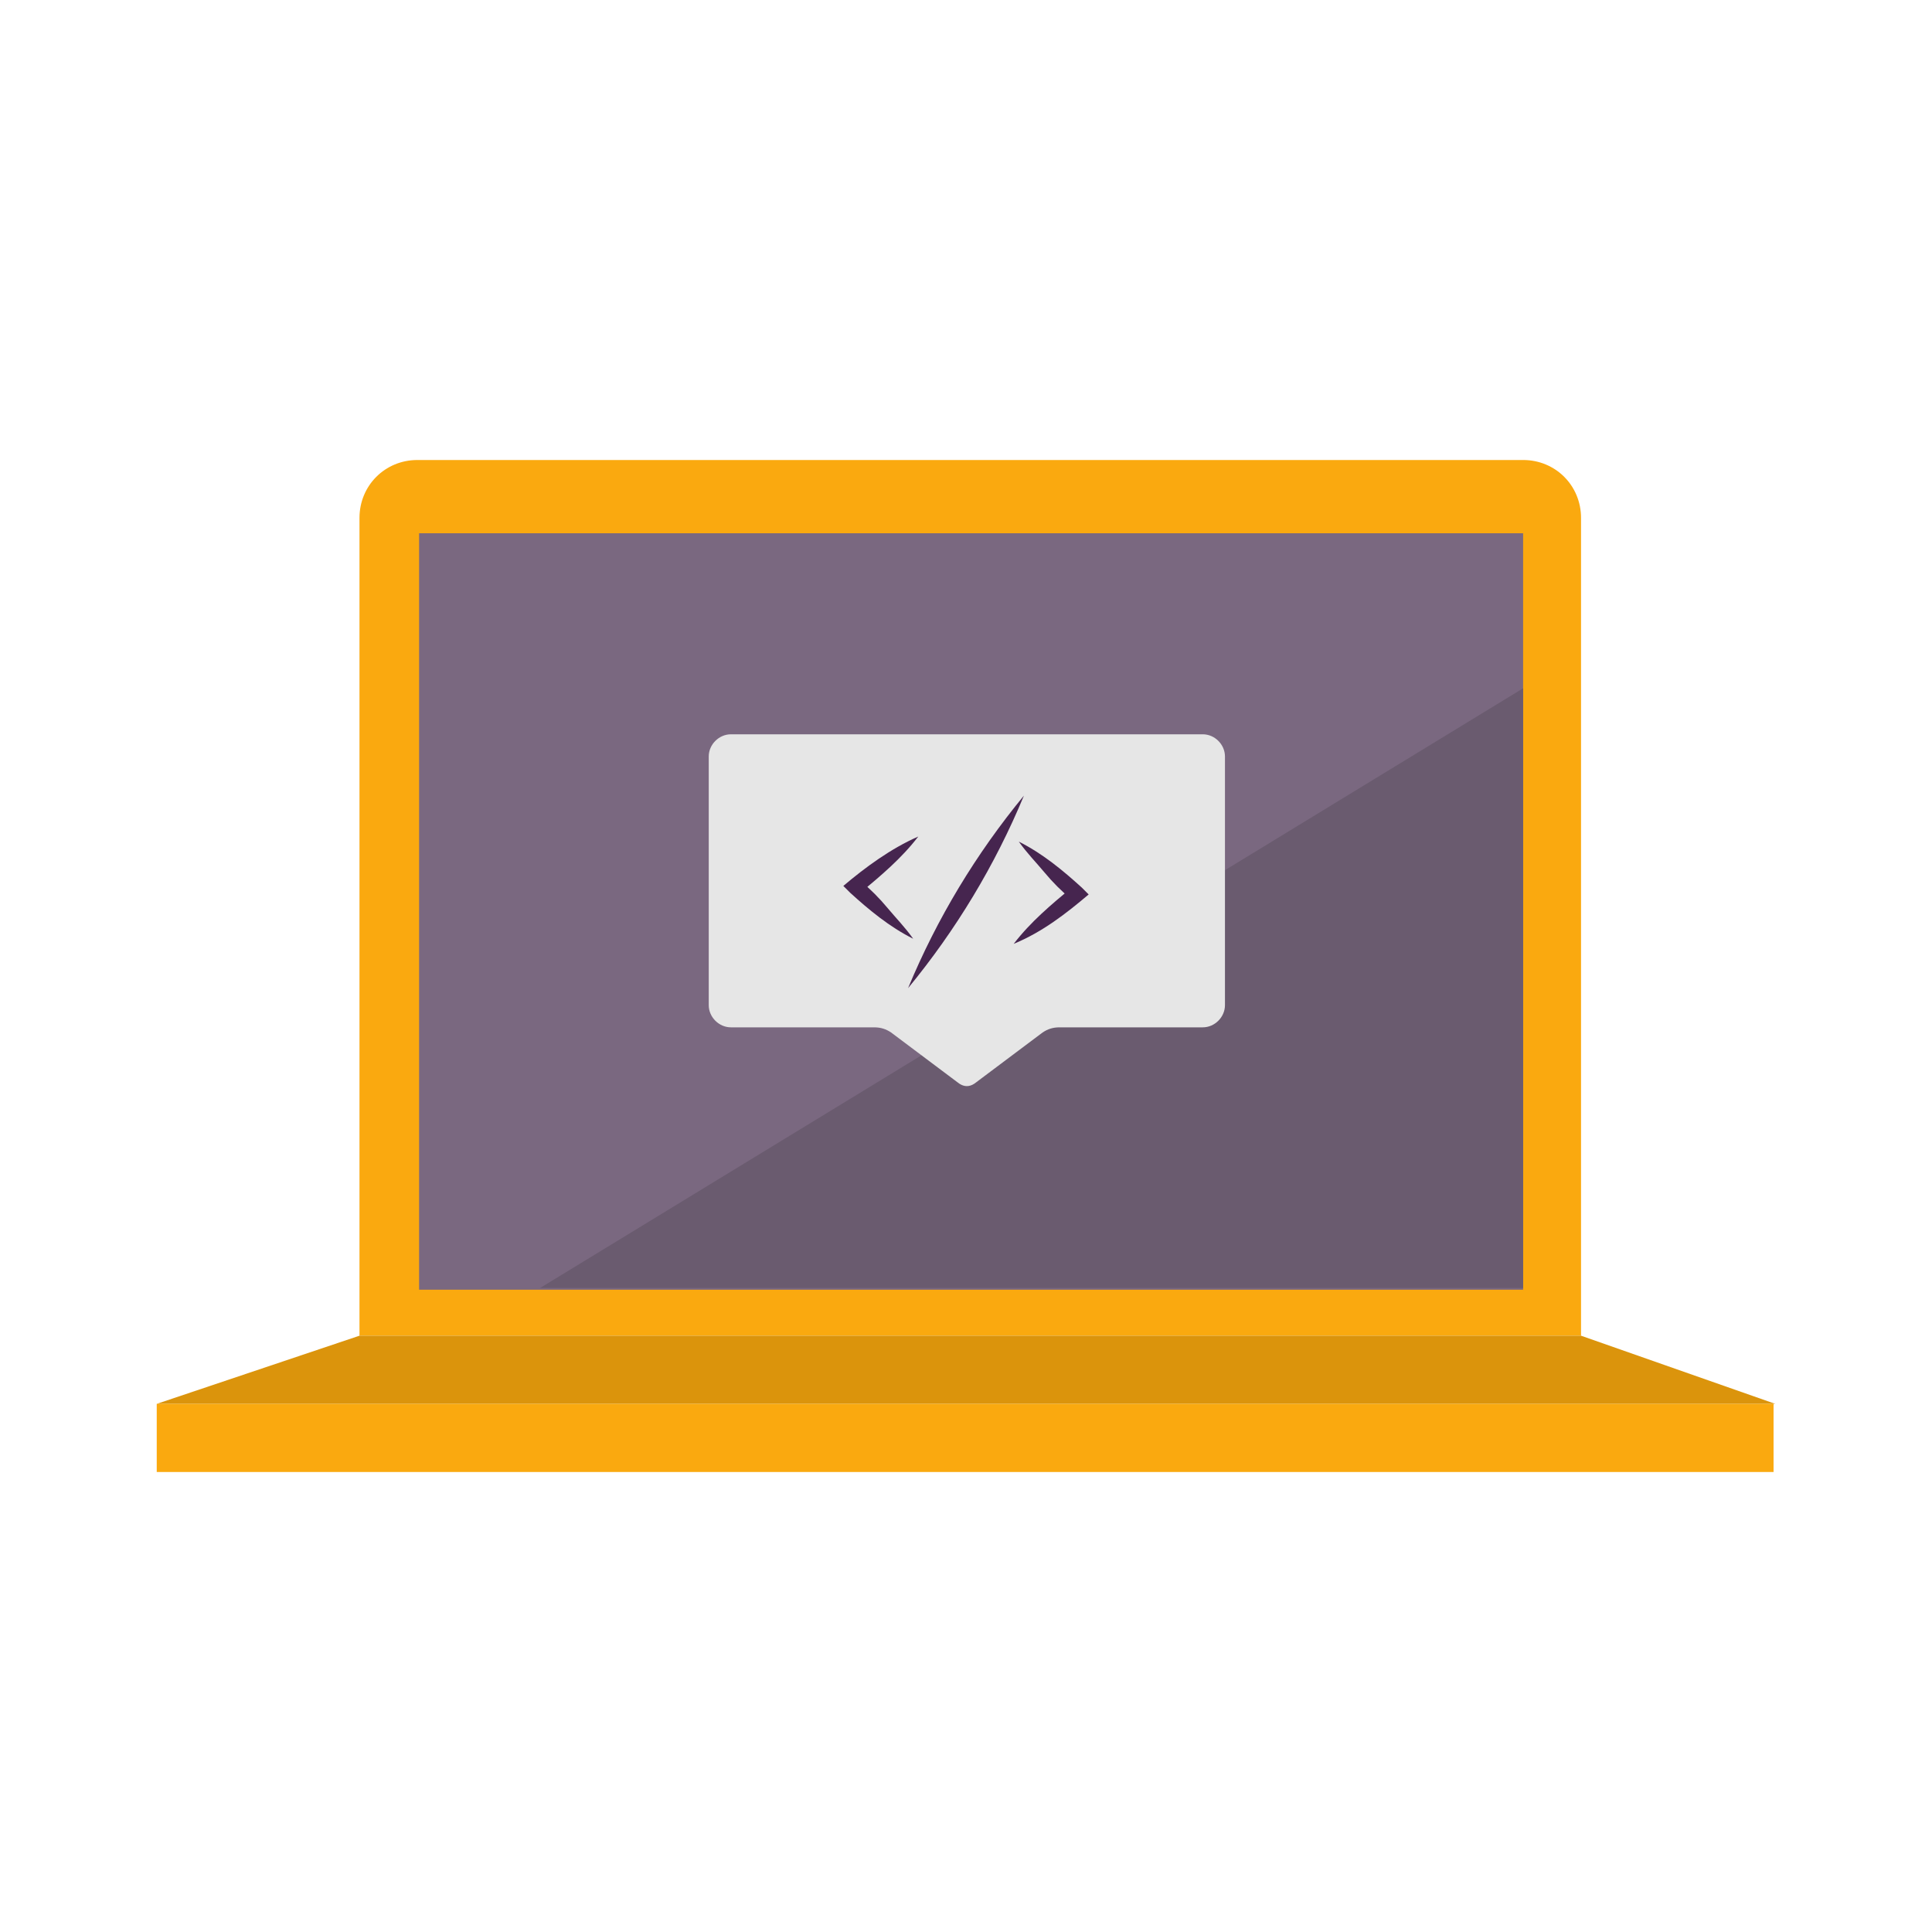
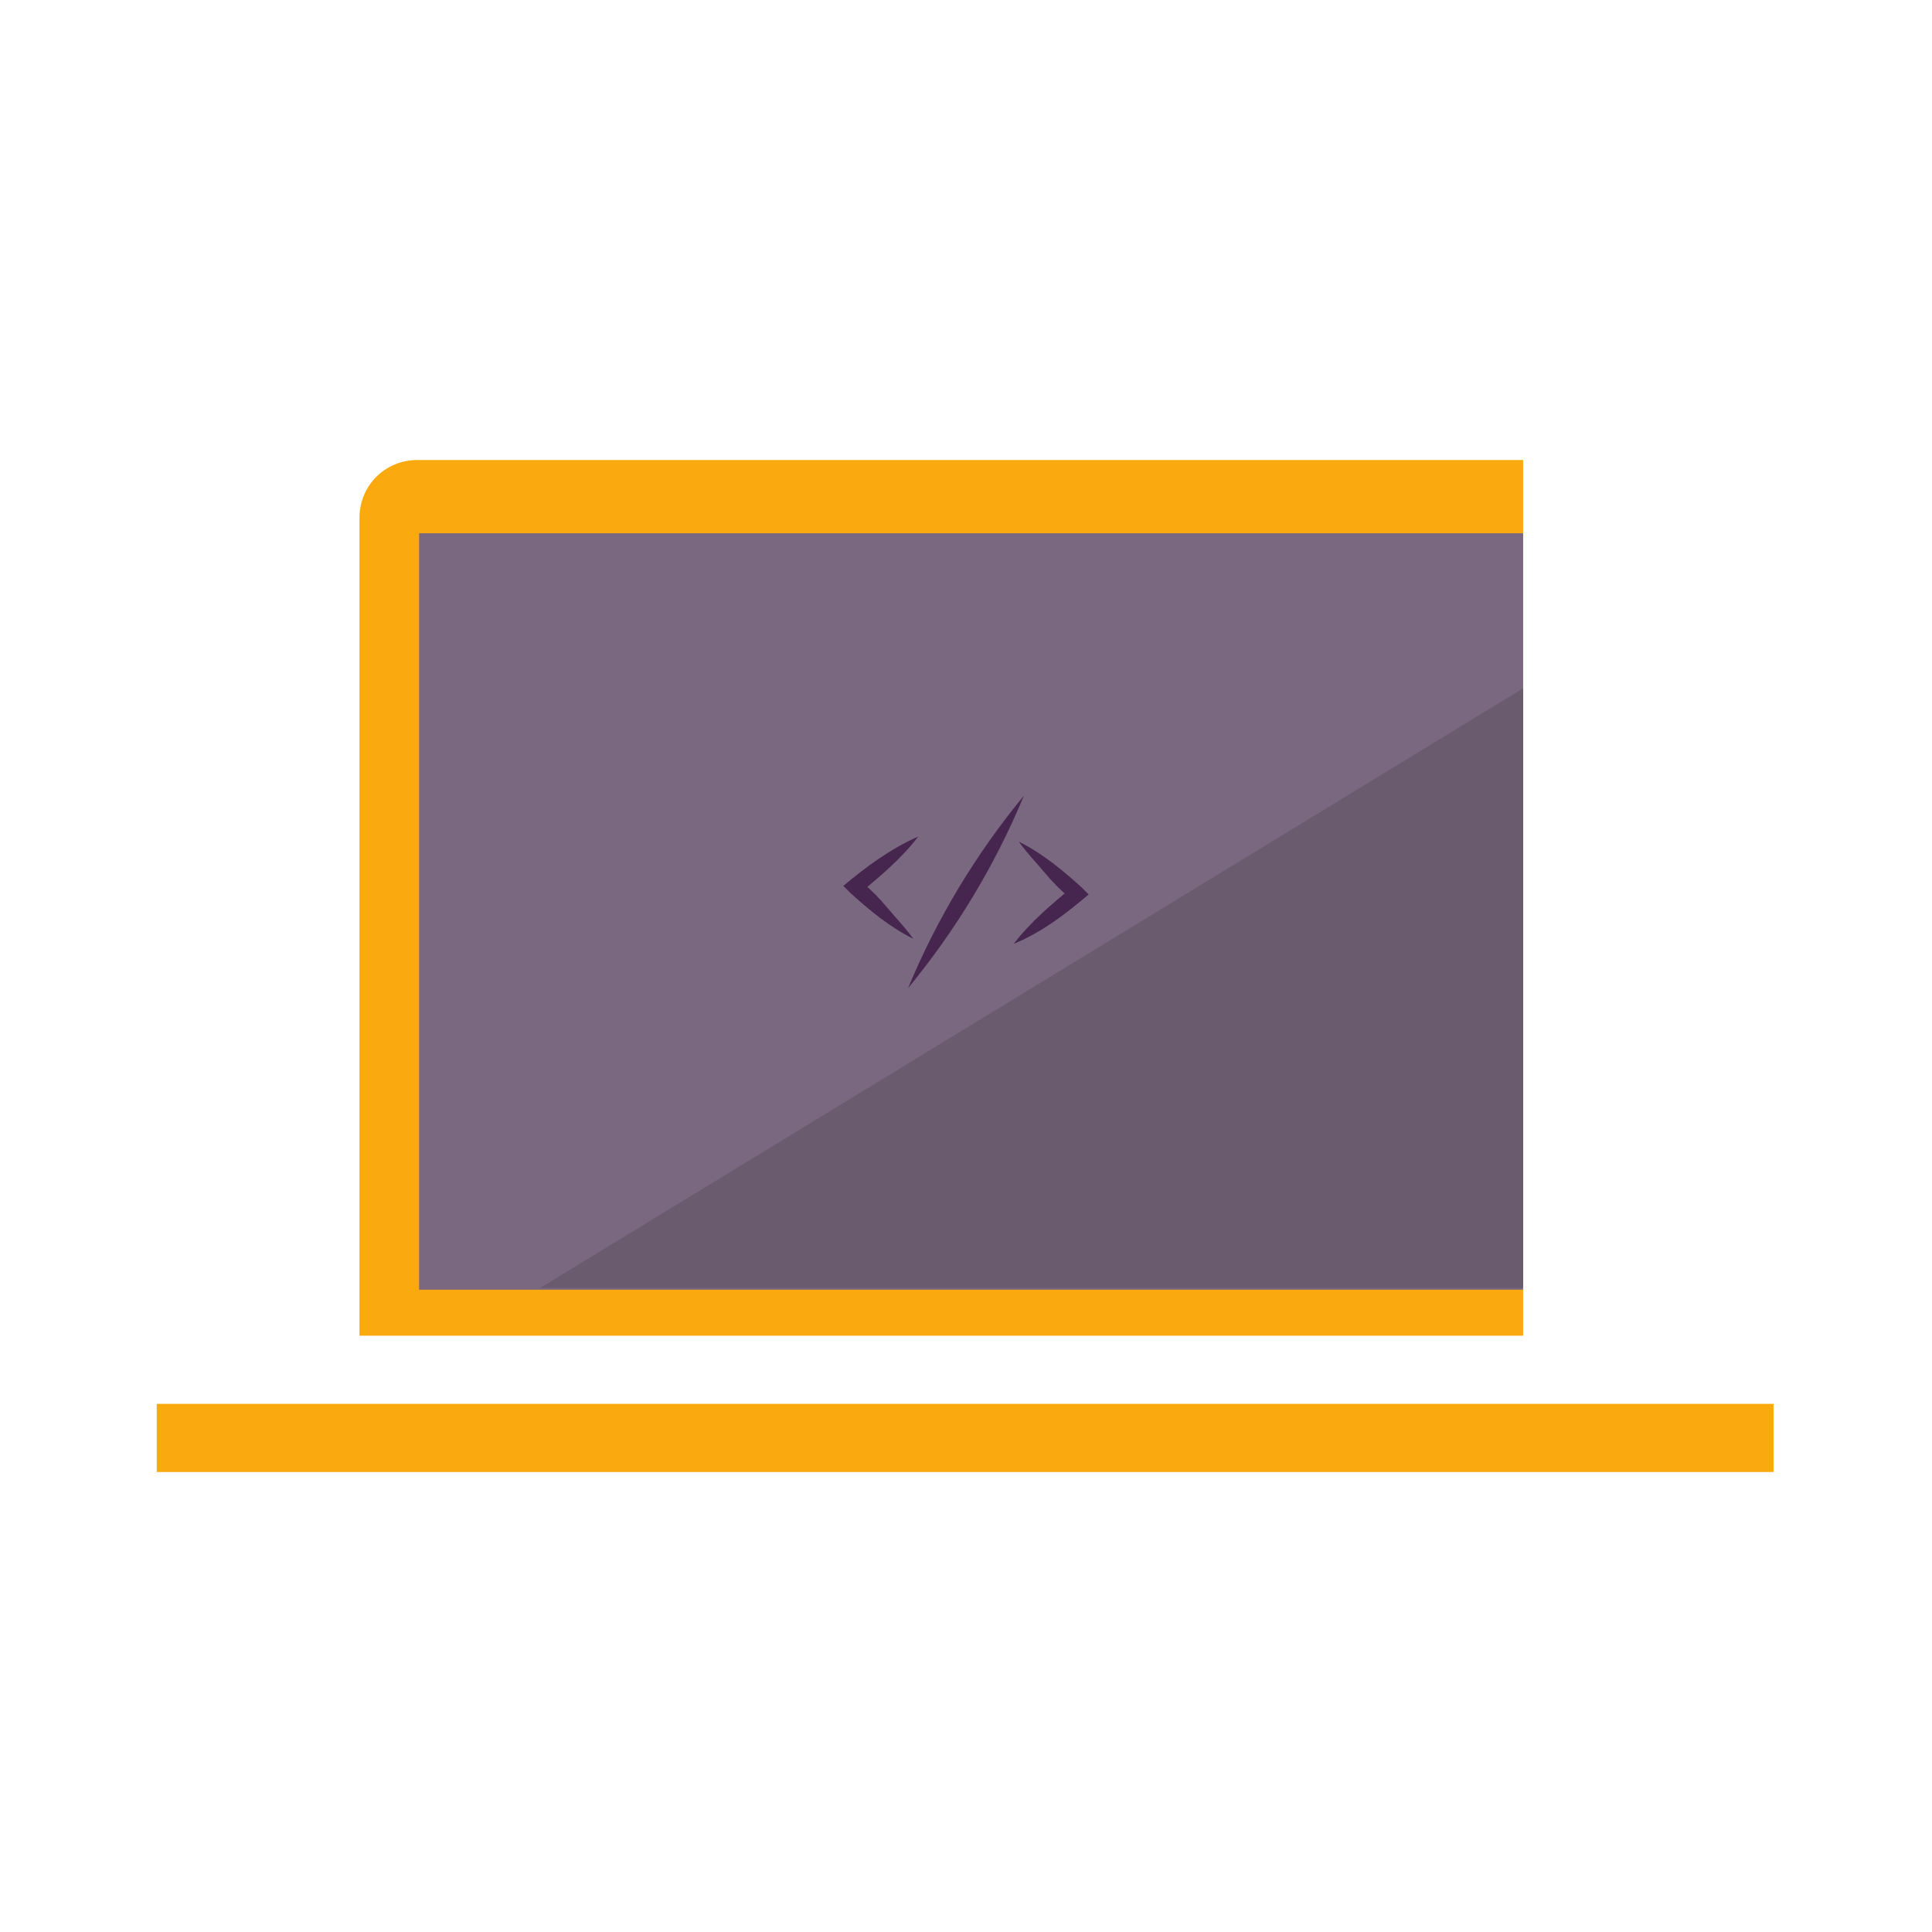
<svg xmlns="http://www.w3.org/2000/svg" version="1.1" id="Laag_1" x="0px" y="0px" viewBox="0 0 113.4 113.4" style="enable-background:new 0 0 113.4 113.4;" xml:space="preserve">
  <style type="text/css">
	.st0{fill:#46254F;}
	.st1{fill:none;stroke:#46254F;stroke-width:3;stroke-miterlimit:10;}
	.st2{fill:#FFFFFF;stroke:#46254F;stroke-width:3;stroke-miterlimit:10;}
	.st3{fill:none;stroke:#46254F;stroke-miterlimit:10;}
	.st4{fill:#34203D;}
	.st5{fill:#2C1C35;}
	.st6{fill:#2D1C35;}
	.st7{fill:#C6724C;}
	.st8{clip-path:url(#SVGID_00000157293600894799183500000002444640379459915172_);}
	.st9{fill:#AF5332;}
	.st10{fill:none;}
	.st11{fill:#51C185;}
	.st12{fill:#E5D2C7;}
	.st13{clip-path:url(#SVGID_00000155105355907194165730000016082113871773742005_);}
	.st14{fill:#F2E5DE;}
	.st15{fill:#3A2445;}
	.st16{clip-path:url(#SVGID_00000065040403907389016150000016708889446033227965_);}
	.st17{fill:#4CE593;}
	.st18{fill:#665270;}
	.st19{clip-path:url(#SVGID_00000060709329041192411800000009517527085980183691_);}
	.st20{clip-path:url(#SVGID_00000083797521912782374730000000807812841328201125_);}
	.st21{fill:#0295FF;}
	.st22{clip-path:url(#SVGID_00000085950588809885218210000002734007918494615984_);}
	.st23{fill:#F2F2F2;}
	.st24{fill:#C3BBC6;}
	.st25{clip-path:url(#SVGID_00000172411818049605523080000018281426848900205991_);}
	.st26{fill:#543D5E;}
	.st27{clip-path:url(#SVGID_00000086689892921690228830000012449544578460308927_);}
	.st28{clip-path:url(#SVGID_00000109002264937370514750000008157371160480611975_);}
	.st29{clip-path:url(#SVGID_00000176035033475567245160000013422712452436354220_);}
	.st30{fill:#C7724C;}
	.st31{clip-path:url(#SVGID_00000174568175864993211280000011163017665559566780_);}
	.st32{fill:#4B4668;}
	.st33{clip-path:url(#SVGID_00000155830247318625274600000008500076666760970128_);}
	.st34{fill:#FAA90F;}
	.st35{fill:#C2BAC5;}
	.st36{fill:#F6F6F6;}
	.st37{fill:#45254E;}
	.st38{fill:#F1F1F1;}
	.st39{fill:#C6C6C6;}
	.st40{fill:#A6A0A9;}
	.st41{fill:#371C3D;}
	.st42{fill:#7A6880;}
	.st43{fill:#9D9D9C;}
	.st44{fill:#969099;}
	.st45{fill:#FFFFFF;}
	.st46{fill:none;stroke:#FAA90F;stroke-width:3;stroke-miterlimit:10;}
	.st47{fill:#FFFFFF;stroke:#FAA90F;stroke-width:3;stroke-miterlimit:10;}
	.st48{fill:#E6E6E6;}
	.st49{clip-path:url(#SVGID_00000026130716910091741290000001736841206432237954_);fill:#FAA90F;}
	.st50{clip-path:url(#SVGID_00000034777581297564386590000004219454129825160125_);fill:#FAA90F;}
	.st51{clip-path:url(#SVGID_00000159450768489560616810000003670878373297851780_);fill:#FAA90F;}
	.st52{clip-path:url(#SVGID_00000044142598855742492750000007543251364903458969_);fill:#FAA90F;}
	.st53{clip-path:url(#SVGID_00000160159647665263101250000009153801603941665969_);fill:#FAA90F;}
	.st54{clip-path:url(#SVGID_00000083084027253596336820000000676907411273460391_);fill:#FAA90F;}
	.st55{clip-path:url(#SVGID_00000110462429702485291390000013641690373843137179_);fill:#FAA90F;}
	.st56{clip-path:url(#SVGID_00000114771022399407157470000006566563440363474099_);fill:#FAA90F;}
	.st57{clip-path:url(#SVGID_00000079464895030850413430000005628525068046682807_);fill:#FAA90F;}
	.st58{clip-path:url(#SVGID_00000013882777583098968560000011313018896951817132_);fill:#FAA90F;}
	.st59{clip-path:url(#SVGID_00000047754056955793357510000016765881555128002448_);fill:#FAA90F;}
	.st60{clip-path:url(#SVGID_00000157300888483097404430000004437087104482946962_);fill:#FAA90F;}
	.st61{fill:#DB940C;}
	.st62{fill:#6A5B6F;}
	.st63{fill:none;stroke:#FAA90F;stroke-miterlimit:10;}
	.st64{fill:none;stroke:#46254F;stroke-width:3;stroke-linecap:round;stroke-miterlimit:10;}
	.st65{fill:none;stroke:#FAA90F;stroke-width:3;stroke-linecap:round;stroke-miterlimit:10;}
	.st66{fill:#FFFFFF;stroke:#E6E6E6;stroke-miterlimit:10;}
	.st67{fill:none;stroke:#FAA90F;stroke-width:2;stroke-linecap:round;stroke-linejoin:round;stroke-miterlimit:10;}
	.st68{fill:none;stroke:#FAA90F;stroke-width:2;stroke-linecap:round;stroke-miterlimit:10;}
	.st69{fill:none;stroke:#46254F;stroke-width:2;stroke-linecap:round;stroke-linejoin:round;stroke-miterlimit:10;}
	.st70{fill:none;stroke:#46254F;stroke-width:2;stroke-linecap:round;stroke-miterlimit:10;}
	.st71{fill:#E6E6E6;stroke:#FAA90F;stroke-miterlimit:10;}
	.st72{fill:#E6E6E6;stroke:#46254F;stroke-miterlimit:10;}
	.st73{fill:#FAA90F;stroke:#E6E6E6;stroke-miterlimit:10;}
	.st74{fill:#46254F;stroke:#E6E6E6;stroke-miterlimit:10;}
	.st75{clip-path:url(#SVGID_00000097497893703664197010000016506962095975739059_);fill:#E6E6E6;}
	.st76{clip-path:url(#SVGID_00000160894470628218744970000003660556542918694312_);fill:#E6E6E6;}
	.st77{clip-path:url(#SVGID_00000170243938057445229570000013499248158168615342_);fill:#E6E6E6;}
	.st78{clip-path:url(#SVGID_00000181079865744737074610000014840283191073017478_);fill:#E6E6E6;}
	.st79{clip-path:url(#SVGID_00000003063840320808545730000016569241274961363117_);fill:#E6E6E6;}
	.st80{clip-path:url(#SVGID_00000109030195357967837960000002279000928645555363_);fill:#E6E6E6;}
	.st81{clip-path:url(#SVGID_00000050633582670282934070000005376863481617262242_);fill:#E6E6E6;}
	.st82{clip-path:url(#SVGID_00000163036461418548306960000001938291409303741102_);fill:#E6E6E6;}
	.st83{clip-path:url(#SVGID_00000069389666349187758230000006403502059947933630_);fill:#E6E6E6;}
	.st84{clip-path:url(#SVGID_00000149359396680066828700000004724234242432246448_);fill:#E6E6E6;}
	.st85{clip-path:url(#SVGID_00000160896473052799160380000013814516829153205413_);fill:#FAA90F;}
	.st86{clip-path:url(#SVGID_00000119088798644334897040000004377922926031861433_);fill:#FAA90F;}
	.st87{fill:none;stroke:#FAA90F;stroke-width:4;stroke-miterlimit:10;}
	.st88{fill:none;stroke:#46254F;stroke-width:4;stroke-miterlimit:10;}
	.st89{opacity:0.68;fill:#46254F;}
	.st90{clip-path:url(#SVGID_00000079471528751679416480000000195008916316074112_);}
	.st91{clip-path:url(#SVGID_00000147927222456827905970000011661697521352854430_);}
	.st92{clip-path:url(#SVGID_00000095329315287031047780000009803422743285062811_);}
	.st93{clip-path:url(#SVGID_00000014625430754783347430000016697767314811242373_);}
	.st94{clip-path:url(#SVGID_00000121277998738740162770000001534772287623615674_);}
	.st95{clip-path:url(#SVGID_00000101820449309173364760000017692548086462401453_);}
	.st96{fill:none;stroke:#FFFFFF;stroke-width:0.8;stroke-miterlimit:10;}
	.st97{clip-path:url(#SVGID_00000104675858581012634990000001666091044567361163_);}
	.st98{clip-path:url(#SVGID_00000038372550944864995250000000939731677268723080_);}
	.st99{clip-path:url(#SVGID_00000111880616685959839720000013333231805865157522_);fill:#FAA90F;}
	.st100{clip-path:url(#SVGID_00000132050124545812512600000010366032867993370511_);fill:#46254F;}
	.st101{clip-path:url(#SVGID_00000020367555962607178150000012241298837096416931_);fill:#FAA90F;}
	.st102{fill:none;stroke:#E6E6E6;stroke-miterlimit:10;}
	.st103{clip-path:url(#SVGID_00000182530348943153242470000000204101833998945690_);fill:#46254F;}
	.st104{clip-path:url(#SVGID_00000013896117590141361520000012132126230024065165_);fill:#FAA90F;}
	.st105{clip-path:url(#SVGID_00000015334794701703136410000005244182300108191406_);fill:#FAA90F;}
	.st106{clip-path:url(#SVGID_00000046303057211198273360000014218580373298935722_);fill:#46254F;}
	.st107{clip-path:url(#SVGID_00000111899628832647196180000011938010013470894232_);fill:#46254F;}
	.st108{clip-path:url(#SVGID_00000103963186320027605390000012898634615920850327_);fill:#46254F;}
	.st109{clip-path:url(#SVGID_00000031929249605652585710000017481512123254361773_);fill:#FAA90F;}
	.st110{clip-path:url(#SVGID_00000143595251407549710880000002808501537363966110_);fill:#FAA90F;}
	.st111{clip-path:url(#SVGID_00000159431935565720587180000015025155642085973177_);fill:#46254F;}
	.st112{clip-path:url(#SVGID_00000063626413229833661210000001727165675677494916_);fill:#46254F;}
	.st113{clip-path:url(#SVGID_00000182530532119328522050000013262926053336757681_);fill:#FAA90F;}
	.st114{clip-path:url(#SVGID_00000142172224373520141840000012210571922344871350_);fill:#FAA90F;}
	.st115{clip-path:url(#SVGID_00000010298907089850955680000017257496444810642832_);fill:#46254F;}
	.st116{clip-path:url(#SVGID_00000183936946957725779920000004765080103817769129_);fill:#7A6880;}
	.st117{clip-path:url(#SVGID_00000045593382198883950970000005883330855243828882_);fill:#46254F;}
	.st118{clip-path:url(#SVGID_00000073706639007943494000000011631253216622603954_);fill:#FAA90F;}
	.st119{clip-path:url(#SVGID_00000027563779369680971290000000772667073596646029_);fill:#7A6880;}
	.st120{clip-path:url(#SVGID_00000123407222635301533520000011444050041452110988_);fill:#371C3D;}
	.st121{clip-path:url(#SVGID_00000041294134750334484170000003464795865364111790_);fill:#46254F;}
	.st122{fill:#7A6880;stroke:#46254F;stroke-miterlimit:10;}
	.st123{fill:#FAA90E;stroke:#46254F;stroke-miterlimit:10;}
	.st124{fill:#51C185;stroke:#46254F;stroke-miterlimit:10;}
	.st125{fill:#0295FF;stroke:#46254F;stroke-miterlimit:10;}
	.st126{fill:#D0C9D3;}
	.st127{fill:#6E5E74;}
	.st128{fill:#FF0357;}
	.st129{fill:#C41E4D;}
	.st130{fill:#897E8F;}
	.st131{clip-path:url(#SVGID_00000092425637614768110810000007344727984247005313_);fill:#FAA90F;}
	.st132{clip-path:url(#SVGID_00000002365412540500442310000006856781835485573042_);fill:#8CC63F;}
	.st133{clip-path:url(#SVGID_00000042002661652842231800000011776362245965362860_);fill:#0071BC;}
	.st134{clip-path:url(#SVGID_00000067959310953076007260000013649249217249839757_);fill:#FBB03B;}
	.st135{opacity:0.34;fill:#F1F1F1;}
	.st136{fill:none;stroke:#7A6880;stroke-width:8;stroke-miterlimit:10;}
	.st137{fill:#E5D9EB;}
	.st138{fill:#FFFFFF;stroke:#46254F;stroke-miterlimit:10;}
	.st139{fill:#FFFFFF;stroke:#FAA90F;stroke-miterlimit:10;}
	.st140{clip-path:url(#SVGID_00000051372881266678190040000018066454023004159882_);}
	.st141{clip-path:url(#SVGID_00000085249162766272192670000013335949184158832548_);}
	.st142{clip-path:url(#SVGID_00000103232008506684954710000001811049822245442950_);}
	.st143{clip-path:url(#SVGID_00000078034435239114204430000007503663284555806905_);}
	.st144{clip-path:url(#SVGID_00000160184140963286338660000010392056490411477910_);}
	.st145{clip-path:url(#SVGID_00000130621558233396794060000007290717549093086887_);}
	.st146{fill:none;stroke:#46254F;stroke-width:1.4;stroke-miterlimit:10;}
	.st147{fill:none;stroke:#FAA90F;stroke-width:1.4;stroke-miterlimit:10;}
	.st148{fill:#FAA90E;}
	.st149{clip-path:url(#SVGID_00000007388971504239238730000014802419021920434852_);}
	.st150{clip-path:url(#SVGID_00000069394686290524207480000013647226317531081640_);}
	.st151{clip-path:url(#SVGID_00000163037364771049234020000006492317881219036814_);}
	.st152{clip-path:url(#SVGID_00000069368039597033733830000017349694038395994531_);}
	.st153{clip-path:url(#SVGID_00000137127406132968449870000012134669087416000694_);}
	.st154{clip-path:url(#SVGID_00000158741870230843860140000003585967371149249981_);}
	.st155{clip-path:url(#SVGID_00000047036285551857951690000016906131906581751196_);}
	.st156{clip-path:url(#SVGID_00000034806286954222936680000009069141473782546336_);}
	.st157{clip-path:url(#SVGID_00000041258188475942706620000009449769324283609991_);}
	.st158{clip-path:url(#SVGID_00000072975119668784210440000017124874854427023236_);}
	.st159{clip-path:url(#SVGID_00000001659962537011084810000005129734621309659575_);}
	.st160{clip-path:url(#SVGID_00000044897092800754956830000016401746273514678181_);}
	.st161{clip-path:url(#SVGID_00000058557681239570876250000002597410258934816902_);}
	.st162{clip-path:url(#SVGID_00000180362655864065560750000012914646636929531295_);}
	.st163{clip-path:url(#SVGID_00000101068911855975315340000006961200192000656266_);}
	.st164{clip-path:url(#SVGID_00000149362558320167955080000012883998178083831981_);}
	.st165{clip-path:url(#SVGID_00000001623813317789750430000010573975596087480972_);}
	.st166{clip-path:url(#SVGID_00000176009607056074596670000005894495098148438920_);}
	.st167{clip-path:url(#SVGID_00000093178939155999036370000000900197452868152236_);}
	.st168{clip-path:url(#SVGID_00000091014246726373738440000012982599242237335201_);}
	.st169{clip-path:url(#SVGID_00000035513624698349581380000010828503016302561692_);}
	.st170{clip-path:url(#SVGID_00000093158205731954392820000009304533289579570079_);}
	.st171{clip-path:url(#SVGID_00000037680501797758244160000008586537265809231026_);}
	.st172{clip-path:url(#SVGID_00000049936555242583036290000012381371520608404896_);}
	.st173{clip-path:url(#SVGID_00000074407502165847469540000004105722441943293591_);}
	.st174{clip-path:url(#SVGID_00000070826907286965785840000017267861878680656061_);}
	.st175{clip-path:url(#SVGID_00000021807926404384144210000001821961987442995077_);}
	.st176{clip-path:url(#SVGID_00000116927356480100696210000011439200609927215529_);}
	.st177{clip-path:url(#SVGID_00000064351876839256349340000003934074439182423690_);}
	.st178{clip-path:url(#SVGID_00000167358832566601650180000002088679086384519607_);}
	.st179{clip-path:url(#SVGID_00000072964424056373102050000017852949454284986545_);}
	.st180{clip-path:url(#SVGID_00000179629359933973794940000012955488155841831853_);}
	.st181{clip-path:url(#SVGID_00000177442081128901366640000001814756459561524885_);}
	.st182{clip-path:url(#SVGID_00000070113508796752772130000008405728971242334138_);}
	.st183{clip-path:url(#SVGID_00000165921916402085734340000004413878710338807193_);}
	.st184{clip-path:url(#SVGID_00000029758170136171564340000008685751876052041344_);}
	.st185{clip-path:url(#SVGID_00000070108080600448518360000015396796803916204724_);}
	.st186{clip-path:url(#SVGID_00000135687526665445890940000007133307194712101000_);}
	.st187{clip-path:url(#SVGID_00000006689872174751505260000002855375236646630030_);}
	.st188{clip-path:url(#SVGID_00000145024592360759677630000008626426898054364844_);}
	.st189{clip-path:url(#SVGID_00000167397874102876973610000001644507346624396951_);}
	.st190{clip-path:url(#SVGID_00000088843321678937394140000010570331851726744717_);}
	.st191{clip-path:url(#SVGID_00000127742169055703673380000015140526134854569879_);}
	.st192{clip-path:url(#SVGID_00000029730226830413768500000002538101801102117010_);}
	.st193{clip-path:url(#SVGID_00000041297145274301877530000013027051126897103248_);}
	.st194{clip-path:url(#SVGID_00000008862827261365169160000009595803682754796933_);}
	.st195{clip-path:url(#SVGID_00000046314348504625140580000015654413788926426507_);}
	.st196{clip-path:url(#SVGID_00000107570860656691806290000001938152329437724575_);}
	.st197{clip-path:url(#SVGID_00000149371202679454202600000012173014607955378830_);}
	.st198{clip-path:url(#SVGID_00000181063956465799556490000000485364782967520426_);}
	.st199{clip-path:url(#SVGID_00000048479910720110202890000005711895728751333030_);}
	.st200{clip-path:url(#SVGID_00000075126083874679490820000003589217650122846865_);}
	.st201{clip-path:url(#SVGID_00000062872429604271718700000006605858207056006075_);}
	.st202{clip-path:url(#SVGID_00000018947577785730546170000004633859709350620585_);}
	.st203{clip-path:url(#SVGID_00000165227646090537361500000009636289732525695404_);}
	.st204{clip-path:url(#SVGID_00000036237691788452352480000004395415271434844328_);}
	.st205{clip-path:url(#SVGID_00000102503045202185455610000007505278229351002496_);}
	.st206{clip-path:url(#SVGID_00000054971612602358963360000014544879971121269406_);}
	.st207{clip-path:url(#SVGID_00000156552111672660681130000005382320161803805877_);}
	.st208{clip-path:url(#SVGID_00000033344032271296678600000012903358108527730320_);}
	.st209{fill:none;stroke:#371C3D;stroke-width:3;stroke-miterlimit:10;}
	.st210{clip-path:url(#SVGID_00000026146314548291956990000018232896632608469162_);}
	.st211{clip-path:url(#SVGID_00000031915462278461067450000008346114486112097211_);}
	.st212{clip-path:url(#SVGID_00000010297963670909480670000002048213350405615003_);}
	.st213{clip-path:url(#SVGID_00000179612249041783577010000012393402159484895664_);}
	.st214{clip-path:url(#SVGID_00000061457163150497438570000014050446310886602654_);}
	.st215{clip-path:url(#SVGID_00000019666504943473815510000018301023197354525848_);}
	.st216{clip-path:url(#SVGID_00000088119184355858717060000017650249057790234811_);}
	.st217{clip-path:url(#SVGID_00000159448073055723724830000005643816268952746943_);}
	.st218{clip-path:url(#SVGID_00000099659268720907091200000011511214020699340713_);}
	.st219{clip-path:url(#SVGID_00000131332913911798414320000013792459634829872042_);}
	.st220{clip-path:url(#SVGID_00000125590840454748617880000015938719023354912157_);}
	.st221{clip-path:url(#SVGID_00000091007880846262494520000008742703644063400586_);}
	.st222{fill:none;stroke:#DB940C;stroke-width:3;stroke-miterlimit:10;}
	.st223{clip-path:url(#SVGID_00000149339452302906725350000003382357387569510792_);}
	.st224{clip-path:url(#SVGID_00000170239708535742932410000000509017630600178350_);}
	.st225{clip-path:url(#SVGID_00000173840957328904145300000013009522396511045029_);}
	.st226{clip-path:url(#SVGID_00000075155818021248357820000009783405328017798304_);}
	.st227{clip-path:url(#SVGID_00000088095252811737403410000012883201513258291853_);}
	.st228{clip-path:url(#SVGID_00000170248794403595646070000004458200176718332821_);}
	.st229{clip-path:url(#SVGID_00000135693000948420218890000009111643418522668724_);}
	.st230{clip-path:url(#SVGID_00000111883059257199254340000010572739626566240911_);}
	.st231{clip-path:url(#SVGID_00000031892788778741886080000009072704436762397630_);}
	.st232{clip-path:url(#SVGID_00000152986865704478156690000003511853089354720910_);}
	.st233{clip-path:url(#SVGID_00000109749073805550571780000004802476980665385400_);}
	.st234{clip-path:url(#SVGID_00000078029279241709721410000017981774862783368112_);}
	.st235{clip-path:url(#SVGID_00000127044084376152433960000016425503975564144556_);}
	.st236{clip-path:url(#SVGID_00000108309638357461921590000015999106119710756775_);}
	.st237{clip-path:url(#SVGID_00000165210238920438341660000001931845240258587264_);}
	.st238{clip-path:url(#SVGID_00000051368315076811456700000000075291432942036126_);}
	.st239{clip-path:url(#SVGID_00000061447536182669241920000010660149720381981112_);}
	.st240{clip-path:url(#SVGID_00000027572272873113306780000005783869767906456467_);}
	.st241{clip-path:url(#SVGID_00000116225835113271883400000017996376854831593353_);}
	.st242{clip-path:url(#SVGID_00000128475109456632576270000010552239040376791199_);}
	.st243{clip-path:url(#SVGID_00000003823321340939264140000018217162896673876642_);}
	.st244{clip-path:url(#SVGID_00000029032429476517077960000003472127701151868593_);}
	.st245{clip-path:url(#SVGID_00000158733608881189577220000017825234794134033586_);}
	.st246{clip-path:url(#SVGID_00000122680004209677027030000017652002009112516011_);}
	.st247{clip-path:url(#SVGID_00000054253297542140901940000000435274299764632487_);}
	.st248{clip-path:url(#SVGID_00000114048760487781668960000008298029169874108545_);}
	.st249{clip-path:url(#SVGID_00000102517978681228966470000014006071075993742758_);}
	.st250{clip-path:url(#SVGID_00000116209098265058953060000017519277569529377671_);fill:#51C185;}
	.st251{clip-path:url(#SVGID_00000027591670929150586190000002406468150334186399_);}
	.st252{clip-path:url(#SVGID_00000143591747191890794370000018163132907423432324_);}
	.st253{clip-path:url(#SVGID_00000045579099625227330410000010221778748903074448_);}
	.st254{clip-path:url(#SVGID_00000085954772606894813990000016714963870114301062_);}
	.st255{clip-path:url(#SVGID_00000116937420370465326760000003704155148679250111_);}
	.st256{clip-path:url(#SVGID_00000027562779214132598570000015102193528831285923_);}
	.st257{clip-path:url(#SVGID_00000155829708246070988480000014798997716622018691_);}
	.st258{clip-path:url(#SVGID_00000160153759072322081210000008048243946461968291_);}
	.st259{clip-path:url(#SVGID_00000127725039130405926600000003248853699515812505_);}
	.st260{clip-path:url(#SVGID_00000181779458614374396700000007119665351995805597_);}
	.st261{clip-path:url(#SVGID_00000156561382724829413960000010808232520055249835_);}
	.st262{clip-path:url(#SVGID_00000091696272527302399390000017846368254294015157_);}
	.st263{fill:#E6007E;}
	.st264{fill:#A75D43;}
	.st265{fill:url(#man_1_Orginal_1-4_00000168819015843775330110000017328196906272889243_);}
	.st266{fill:#8A7E91;}
	.st267{clip-path:url(#SVGID_00000093156402872319875270000008684997236861993360_);}
	.st268{clip-path:url(#SVGID_00000083046788405101251050000017648058916952316317_);}
	.st269{fill:#9D90A3;}
	.st270{clip-path:url(#SVGID_00000084517591937852680960000014719683632584223655_);}
	.st271{clip-path:url(#SVGID_00000123428146691964484020000012239469487365674927_);}
	.st272{clip-path:url(#SVGID_00000111178356605629429750000004972763055028093325_);}
	.st273{clip-path:url(#SVGID_00000024694832727888237700000003699846074266704279_);}
	.st274{clip-path:url(#SVGID_00000149356886286479175590000006145104894802597276_);}
	.st275{clip-path:url(#SVGID_00000085239168409553327910000009961643074018003900_);}
	.st276{clip-path:url(#SVGID_00000116213875410792958680000011090645738827927685_);}
	.st277{clip-path:url(#SVGID_00000127758794257911621620000005875657283505687440_);}
	.st278{clip-path:url(#SVGID_00000050656786948013839680000008822383519315889311_);}
	.st279{clip-path:url(#SVGID_00000087377685990026452600000007276998556735912582_);}
	.st280{clip-path:url(#SVGID_00000104670000088543386280000006016933449826125214_);}
	.st281{clip-path:url(#SVGID_00000167385925485672800980000016731496369390030218_);}
	.st282{clip-path:url(#SVGID_00000102509729805414719250000011090363522183703194_);}
	.st283{clip-path:url(#SVGID_00000041294850777115119200000002441437761014997125_);}
	.st284{clip-path:url(#SVGID_00000022523966724521965060000011569850152383620246_);}
	.st285{clip-path:url(#SVGID_00000046314464256317534730000012750861948385355408_);}
	.st286{clip-path:url(#SVGID_00000171688475475839238400000002270242491758477199_);}
	.st287{clip-path:url(#SVGID_00000051365499334584492180000002089832619779401908_);}
	.st288{clip-path:url(#SVGID_00000155827334804375404110000015798344047490548870_);}
	.st289{clip-path:url(#SVGID_00000151513507087210528240000014127444683242394271_);}
	.st290{clip-path:url(#SVGID_00000026143254246732791470000016231666684092618652_);}
	.st291{clip-path:url(#SVGID_00000018201512974808681070000014037922461847992724_);}
	.st292{clip-path:url(#SVGID_00000039854228335916621200000015758424041023422398_);}
	.st293{clip-path:url(#SVGID_00000022524019610035528980000011581637222399379841_);}
	.st294{clip-path:url(#SVGID_00000155839505647412094930000005335291273345516210_);}
	.st295{clip-path:url(#SVGID_00000006674428263204091580000012548804924163238800_);}
	.st296{clip-path:url(#SVGID_00000155110880277495649180000006198519461226422205_);}
	.st297{clip-path:url(#SVGID_00000044172236536461936560000014600002705729825980_);}
	.st298{clip-path:url(#SVGID_00000036248255331272158940000014701173432304577711_);}
	.st299{clip-path:url(#SVGID_00000107548883692506829050000008393754525699598996_);}
	.st300{clip-path:url(#SVGID_00000176723989046955461690000013205141051642644608_);}
	.st301{clip-path:url(#SVGID_00000106138396965960855630000002133052541529333402_);}
	.st302{clip-path:url(#SVGID_00000047044216908792036640000015391214578795141029_);}
	.st303{clip-path:url(#SVGID_00000014605880198432043690000011615650056999239341_);}
	.st304{clip-path:url(#SVGID_00000098186658645654814360000007422396400717607302_);}
	.st305{clip-path:url(#SVGID_00000049221655363826956300000004083519150515483315_);}
	.st306{clip-path:url(#SVGID_00000070828300363933270150000001148742781364864154_);}
	.st307{clip-path:url(#SVGID_00000066489417685933256340000016246645438084814752_);}
	.st308{clip-path:url(#SVGID_00000105417416012152134010000003116619996378424505_);}
	.st309{clip-path:url(#SVGID_00000114766334955945401100000012687800446995681171_);}
	.st310{clip-path:url(#SVGID_00000106854198341694190310000015901896877771123378_);}
	.st311{clip-path:url(#SVGID_00000036932577691805821210000002060319696618572961_);}
	.st312{clip-path:url(#SVGID_00000166647400909001556730000004209653479751581362_);}
	.st313{clip-path:url(#SVGID_00000033357995810099877190000006312000634296748683_);}
	.st314{clip-path:url(#SVGID_00000017488283407407687140000001452078760358670526_);}
	.st315{clip-path:url(#SVGID_00000080201108386247176020000004161788912808776106_);}
	.st316{clip-path:url(#SVGID_00000087391210407065323110000008415794686114533272_);}
	.st317{clip-path:url(#SVGID_00000054242851846236361730000014603166918087181756_);}
	.st318{clip-path:url(#SVGID_00000130608490417211681160000002202028467189679776_);}
	.st319{clip-path:url(#SVGID_00000062186854724582155930000003108772299697156019_);}
	.st320{clip-path:url(#SVGID_00000093165033642237831730000017713853576963047089_);}
	.st321{clip-path:url(#SVGID_00000182528192743883464400000006771176731963205012_);}
	.st322{clip-path:url(#SVGID_00000085962799635373866890000004934869199958826894_);}
	.st323{clip-path:url(#SVGID_00000121250889301929976080000007197190435864816031_);}
	.st324{clip-path:url(#SVGID_00000115495765979553668670000009008979944888688827_);}
	.st325{clip-path:url(#SVGID_00000173858839300046962670000008825486206366050218_);}
	.st326{clip-path:url(#SVGID_00000080928706073163366620000017306071275146875548_);}
	.st327{clip-path:url(#SVGID_00000127009656680886030590000001550926833558162069_);}
	.st328{clip-path:url(#SVGID_00000094585121517897831010000008502530747299615619_);}
	.st329{clip-path:url(#SVGID_00000126298257530348069150000009477808816558544027_);}
	.st330{clip-path:url(#SVGID_00000044871137024873793370000014794003014237721248_);}
	.st331{clip-path:url(#SVGID_00000128481103905361928990000004784769988074021761_);}
	.st332{clip-path:url(#SVGID_00000136409521702252029650000018251816941097228199_);}
	.st333{clip-path:url(#SVGID_00000018954732847354158640000016630814757291124651_);}
	.st334{clip-path:url(#SVGID_00000037686066570658746920000015181853828942366909_);}
	.st335{clip-path:url(#SVGID_00000109707956948691461370000009719351283715503505_);}
	.st336{clip-path:url(#SVGID_00000060730292443538816450000004861150201996372655_);}
	.st337{clip-path:url(#SVGID_00000121266523731010144820000008861142076810387366_);}
	.st338{clip-path:url(#SVGID_00000171678729562942181210000013285440458025226635_);}
	.st339{clip-path:url(#SVGID_00000145021977737592094690000011101211714947685038_);}
	.st340{clip-path:url(#SVGID_00000098196643341842824470000013963018135194519487_);}
	.st341{clip-path:url(#SVGID_00000110451230168004813880000001499842328755565245_);}
	.st342{clip-path:url(#SVGID_00000079469252204257396700000008616527466130378429_);}
	.st343{clip-path:url(#SVGID_00000160178131745797547830000011796296571892969902_);}
	.st344{clip-path:url(#SVGID_00000116194609772237779140000006140967044544219277_);}
	.st345{clip-path:url(#SVGID_00000005948259548750074710000015399632643299022208_);}
	.st346{clip-path:url(#SVGID_00000078031370857615555130000002218043371750654395_);}
	.st347{clip-path:url(#SVGID_00000114039016355507494120000014321344272150318500_);}
	.st348{clip-path:url(#SVGID_00000070805079432209713130000017439447466187330433_);}
	.st349{clip-path:url(#SVGID_00000144311189386835037420000005257655564951466651_);}
	.st350{clip-path:url(#SVGID_00000176724495204689967660000012383632743495471768_);}
	.st351{clip-path:url(#SVGID_00000170990997097887274640000002525583578784625081_);}
	.st352{clip-path:url(#SVGID_00000145764427207880557310000003462039831696647080_);}
	.st353{fill:#2D2E83;stroke:#FFFFFF;stroke-width:2;stroke-linecap:round;stroke-linejoin:round;stroke-miterlimit:10;}
	.st354{clip-path:url(#SVGID_00000101825960593515691200000004049148900790647442_);}
	.st355{clip-path:url(#SVGID_00000044150482490180397620000014614337187336102302_);}
	.st356{clip-path:url(#SVGID_00000062179206809228323900000005505600831119831455_);}
	.st357{clip-path:url(#SVGID_00000071519490711938085430000016159873680765000588_);}
	.st358{clip-path:url(#SVGID_00000080209069491427517420000000750288190155114635_);}
	.st359{clip-path:url(#SVGID_00000013878480240618537570000002216742316557494428_);}
	.st360{clip-path:url(#SVGID_00000177475312270420121680000005557106553998115744_);}
	.st361{clip-path:url(#SVGID_00000098922335070496948240000002842677771508691135_);}
	.st362{clip-path:url(#SVGID_00000024712687674754179700000006595740408318484888_);}
	.st363{clip-path:url(#SVGID_00000060011263709659349050000010637825949362735491_);}
	.st364{clip-path:url(#SVGID_00000175301811528573438470000017663508028439977639_);}
	.st365{clip-path:url(#SVGID_00000028309009968940508460000002351070392262534290_);}
	.st366{clip-path:url(#SVGID_00000052105418512707494010000009552968062243294602_);}
	.st367{clip-path:url(#SVGID_00000143582628587457425060000016391774301924487303_);}
	.st368{clip-path:url(#SVGID_00000052086942323936514450000009101657477639844790_);}
	.st369{clip-path:url(#SVGID_00000174581345286173582800000004822240666366086591_);}
	.st370{clip-path:url(#SVGID_00000002386752471566997890000015291454609744416419_);}
	.st371{clip-path:url(#SVGID_00000054960373103025108140000015578081329075405458_);}
	.st372{clip-path:url(#SVGID_00000024710481755322129640000014499551463862774422_);}
	.st373{clip-path:url(#SVGID_00000027596623045431840010000014242102447015453617_);}
	.st374{clip-path:url(#SVGID_00000019664769258101197710000001443006754488927618_);}
	.st375{clip-path:url(#SVGID_00000150062308932335673440000004278005244031891882_);}
	.st376{clip-path:url(#SVGID_00000101061895324194835340000004752953588576872109_);}
	.st377{clip-path:url(#SVGID_00000021099239701933921510000008701152058387168953_);}
	.st378{clip-path:url(#SVGID_00000083090027097891110630000017168114300869945260_);}
	.st379{clip-path:url(#SVGID_00000018195393100841308860000005674863669236508801_);}
	.st380{clip-path:url(#SVGID_00000057120648433174303220000004409457062540938139_);}
	.st381{clip-path:url(#SVGID_00000100356406158485824820000016959418218799350711_);}
	.st382{clip-path:url(#SVGID_00000009551697544883058130000015295193685500674206_);}
	.st383{clip-path:url(#SVGID_00000101078424684905611010000014087805767596747156_);}
	.st384{clip-path:url(#SVGID_00000078723468302273876870000018252648501534717320_);}
	.st385{clip-path:url(#SVGID_00000051361912193017351870000003839611788329726127_);}
	.st386{clip-path:url(#SVGID_00000054987808073680946920000013132872608066065045_);}
	.st387{clip-path:url(#SVGID_00000098222755407021910820000013891060061763686288_);}
	.st388{clip-path:url(#SVGID_00000007401171687136218190000017666542722674806690_);}
	.st389{clip-path:url(#SVGID_00000147187391012587864790000012198648674732526476_);}
	.st390{clip-path:url(#SVGID_00000088095125037290461780000002408737552629425811_);}
	.st391{clip-path:url(#SVGID_00000031912734471159695540000007017892630746138802_);}
	.st392{clip-path:url(#SVGID_00000136387352395058971370000006881170976906945190_);}
	.st393{clip-path:url(#SVGID_00000057110786614632729980000015148978350264128444_);}
	.st394{fill:none;stroke:#FAA90F;stroke-linecap:round;stroke-linejoin:round;stroke-miterlimit:10;}
	.st395{clip-path:url(#SVGID_00000112628669878778690660000015750521361186432696_);}
	.st396{clip-path:url(#SVGID_00000122684019131492115690000004752587081095532449_);}
	.st397{clip-path:url(#SVGID_00000018958261012861572100000010172290460906877590_);}
	.st398{clip-path:url(#SVGID_00000064329953900498413750000016208348684581138050_);}
	.st399{clip-path:url(#SVGID_00000137133399386527628460000018305962699381944999_);}
	.st400{clip-path:url(#SVGID_00000011734205049690558890000014793462238140043168_);}
	.st401{clip-path:url(#SVGID_00000168816174432971943710000004868659145624373422_);}
	.st402{clip-path:url(#SVGID_00000103957448753421801980000017254842341972680880_);}
	.st403{clip-path:url(#SVGID_00000065057639378914164040000010969696660348921494_);}
	.st404{clip-path:url(#SVGID_00000141414448638835235850000002806859816505958063_);}
	.st405{clip-path:url(#SVGID_00000090264128434822116600000011942789086042956179_);}
	.st406{clip-path:url(#SVGID_00000037686114036661278280000014449652625013401533_);}
	.st407{clip-path:url(#SVGID_00000000188254630634005340000017668930405414622891_);}
	.st408{clip-path:url(#SVGID_00000036238798484818610130000008942314541153379746_);}
	.st409{clip-path:url(#SVGID_00000103977497381813639740000003458984505817134486_);}
	.st410{clip-path:url(#SVGID_00000105388731434135691350000016926150623529596557_);}
	.st411{clip-path:url(#SVGID_00000140005958663365007170000018004811189966882432_);}
	.st412{clip-path:url(#SVGID_00000180340201809604652180000016324172015152097971_);}
	.st413{clip-path:url(#SVGID_00000141440168572418286920000000758956138769979063_);fill:#FAA90F;}
	.st414{clip-path:url(#SVGID_00000000939109913328965290000012922539671763935131_);fill:#FAA90F;}
	.st415{clip-path:url(#SVGID_00000147937034063561612560000012761355636203252125_);fill:#FAA90F;}
	.st416{clip-path:url(#SVGID_00000040565880080882857100000000852005524979313835_);fill:#FAA90F;}
	.st417{clip-path:url(#SVGID_00000098192040376117778130000001878285881542855852_);fill:#FAA90F;}
	.st418{clip-path:url(#SVGID_00000173850239198103463840000011502748438450578350_);fill:#FAA90F;}
	.st419{clip-path:url(#SVGID_00000072975670196942477390000016470057158859815574_);fill:#FAA90F;}
	.st420{clip-path:url(#SVGID_00000052788571519175974190000014997033778052854665_);fill:#46254F;}
	.st421{clip-path:url(#SVGID_00000115502789244510990780000002295552683734057623_);fill:#46254F;}
	.st422{clip-path:url(#SVGID_00000123404788576820841720000013832257318018145173_);fill:#46254F;}
	.st423{clip-path:url(#SVGID_00000170268584762425335740000013142280079396190142_);fill:#46254F;}
	.st424{clip-path:url(#SVGID_00000074408614970622171610000017188766551419653041_);fill:#46254F;}
	.st425{clip-path:url(#SVGID_00000029009357833124702700000010953629920463659455_);fill:#46254F;}
	.st426{clip-path:url(#SVGID_00000181072562348663931030000013894101243368967317_);fill:#46254F;}
	.st427{fill:#FDFEFE;}
	.st428{fill:#69A6F6;}
	.st429{fill:#FEFEFE;}
	.st430{clip-path:url(#SVGID_00000124162675352272323700000003603396231749290664_);}
	.st431{clip-path:url(#SVGID_00000058588449611576343480000009035555383927511998_);}
	.st432{clip-path:url(#SVGID_00000128456580166467583570000001718299236290658958_);}
	.st433{clip-path:url(#SVGID_00000163767647766438297160000004663305850761996719_);fill:#FAA90F;}
	.st434{fill:none;stroke:#46254F;stroke-linecap:round;stroke-miterlimit:10;}
	.st435{fill:none;stroke:#FAA90F;stroke-linecap:round;stroke-miterlimit:10;}
	.st436{opacity:0.2;fill:#51C185;}
	.st437{opacity:0.2;fill:#FF0357;}
	.st438{fill:#FF0357;stroke:#46254F;stroke-miterlimit:10;}
	.st439{opacity:0.2;fill:#FAA90E;}
	.st440{opacity:0.2;fill:#FAA90F;}
	.st441{fill:#FAA90F;stroke:#46254F;stroke-miterlimit:10;}
	.st442{clip-path:url(#SVGID_00000083809776366218564590000002285864915466153616_);}
	.st443{clip-path:url(#SVGID_00000169527510849271071880000003327850731257232265_);}
</style>
  <g>
-     <path class="st34" d="M92.8,78.4H21.1v-48c0-1.9,1.5-3.4,3.4-3.4h64.9c1.9,0,3.4,1.5,3.4,3.4V78.4z" />
-     <polygon class="st61" points="104.2,82.4 9.2,82.4 21.1,78.4 92.8,78.4  " />
+     <path class="st34" d="M92.8,78.4H21.1v-48c0-1.9,1.5-3.4,3.4-3.4h64.9V78.4z" />
    <rect x="9.2" y="82.4" class="st34" width="94.9" height="4" />
    <rect x="24.6" y="31.3" class="st42" width="64.8" height="44.4" />
    <polygon class="st62" points="31.7,75.6 89.4,40.4 89.4,75.6  " />
-     <path class="st48" d="M41.6,44.4V59c0,0.7,0.6,1.3,1.3,1.3h8.4c0.4,0,0.7,0.1,1,0.3l2,1.5l2,1.5c0.3,0.2,0.6,0.2,0.9,0l2-1.5l2-1.5   c0.3-0.2,0.6-0.3,1-0.3h8.4c0.7,0,1.3-0.6,1.3-1.3V44.4c0-0.7-0.6-1.3-1.3-1.3H42.9C42.2,43.1,41.6,43.7,41.6,44.4z" />
    <g>
      <path class="st0" d="M53.9,49.1c-1,1.3-2.2,2.3-3.4,3.3c0,0,0-0.7,0-0.7c0.6,0.5,1.1,1,1.6,1.6c0.5,0.6,1,1.1,1.5,1.8    c-1.4-0.7-2.6-1.7-3.7-2.7c0,0-0.4-0.4-0.4-0.4C50.8,50.9,52.3,49.8,53.9,49.1L53.9,49.1z" />
      <path class="st0" d="M59.5,55.4c1-1.3,2.2-2.3,3.4-3.3c0,0,0,0.7,0,0.7c-0.6-0.5-1.1-1-1.6-1.6c-0.5-0.6-1-1.1-1.5-1.8    c1.4,0.7,2.6,1.7,3.7,2.7c0,0,0.4,0.4,0.4,0.4C62.6,53.6,61.2,54.7,59.5,55.4L59.5,55.4z" />
      <path class="st0" d="M53.3,58c1.7-4.1,4-7.9,6.8-11.3C58.4,50.8,56.1,54.6,53.3,58L53.3,58z" />
    </g>
  </g>
</svg>